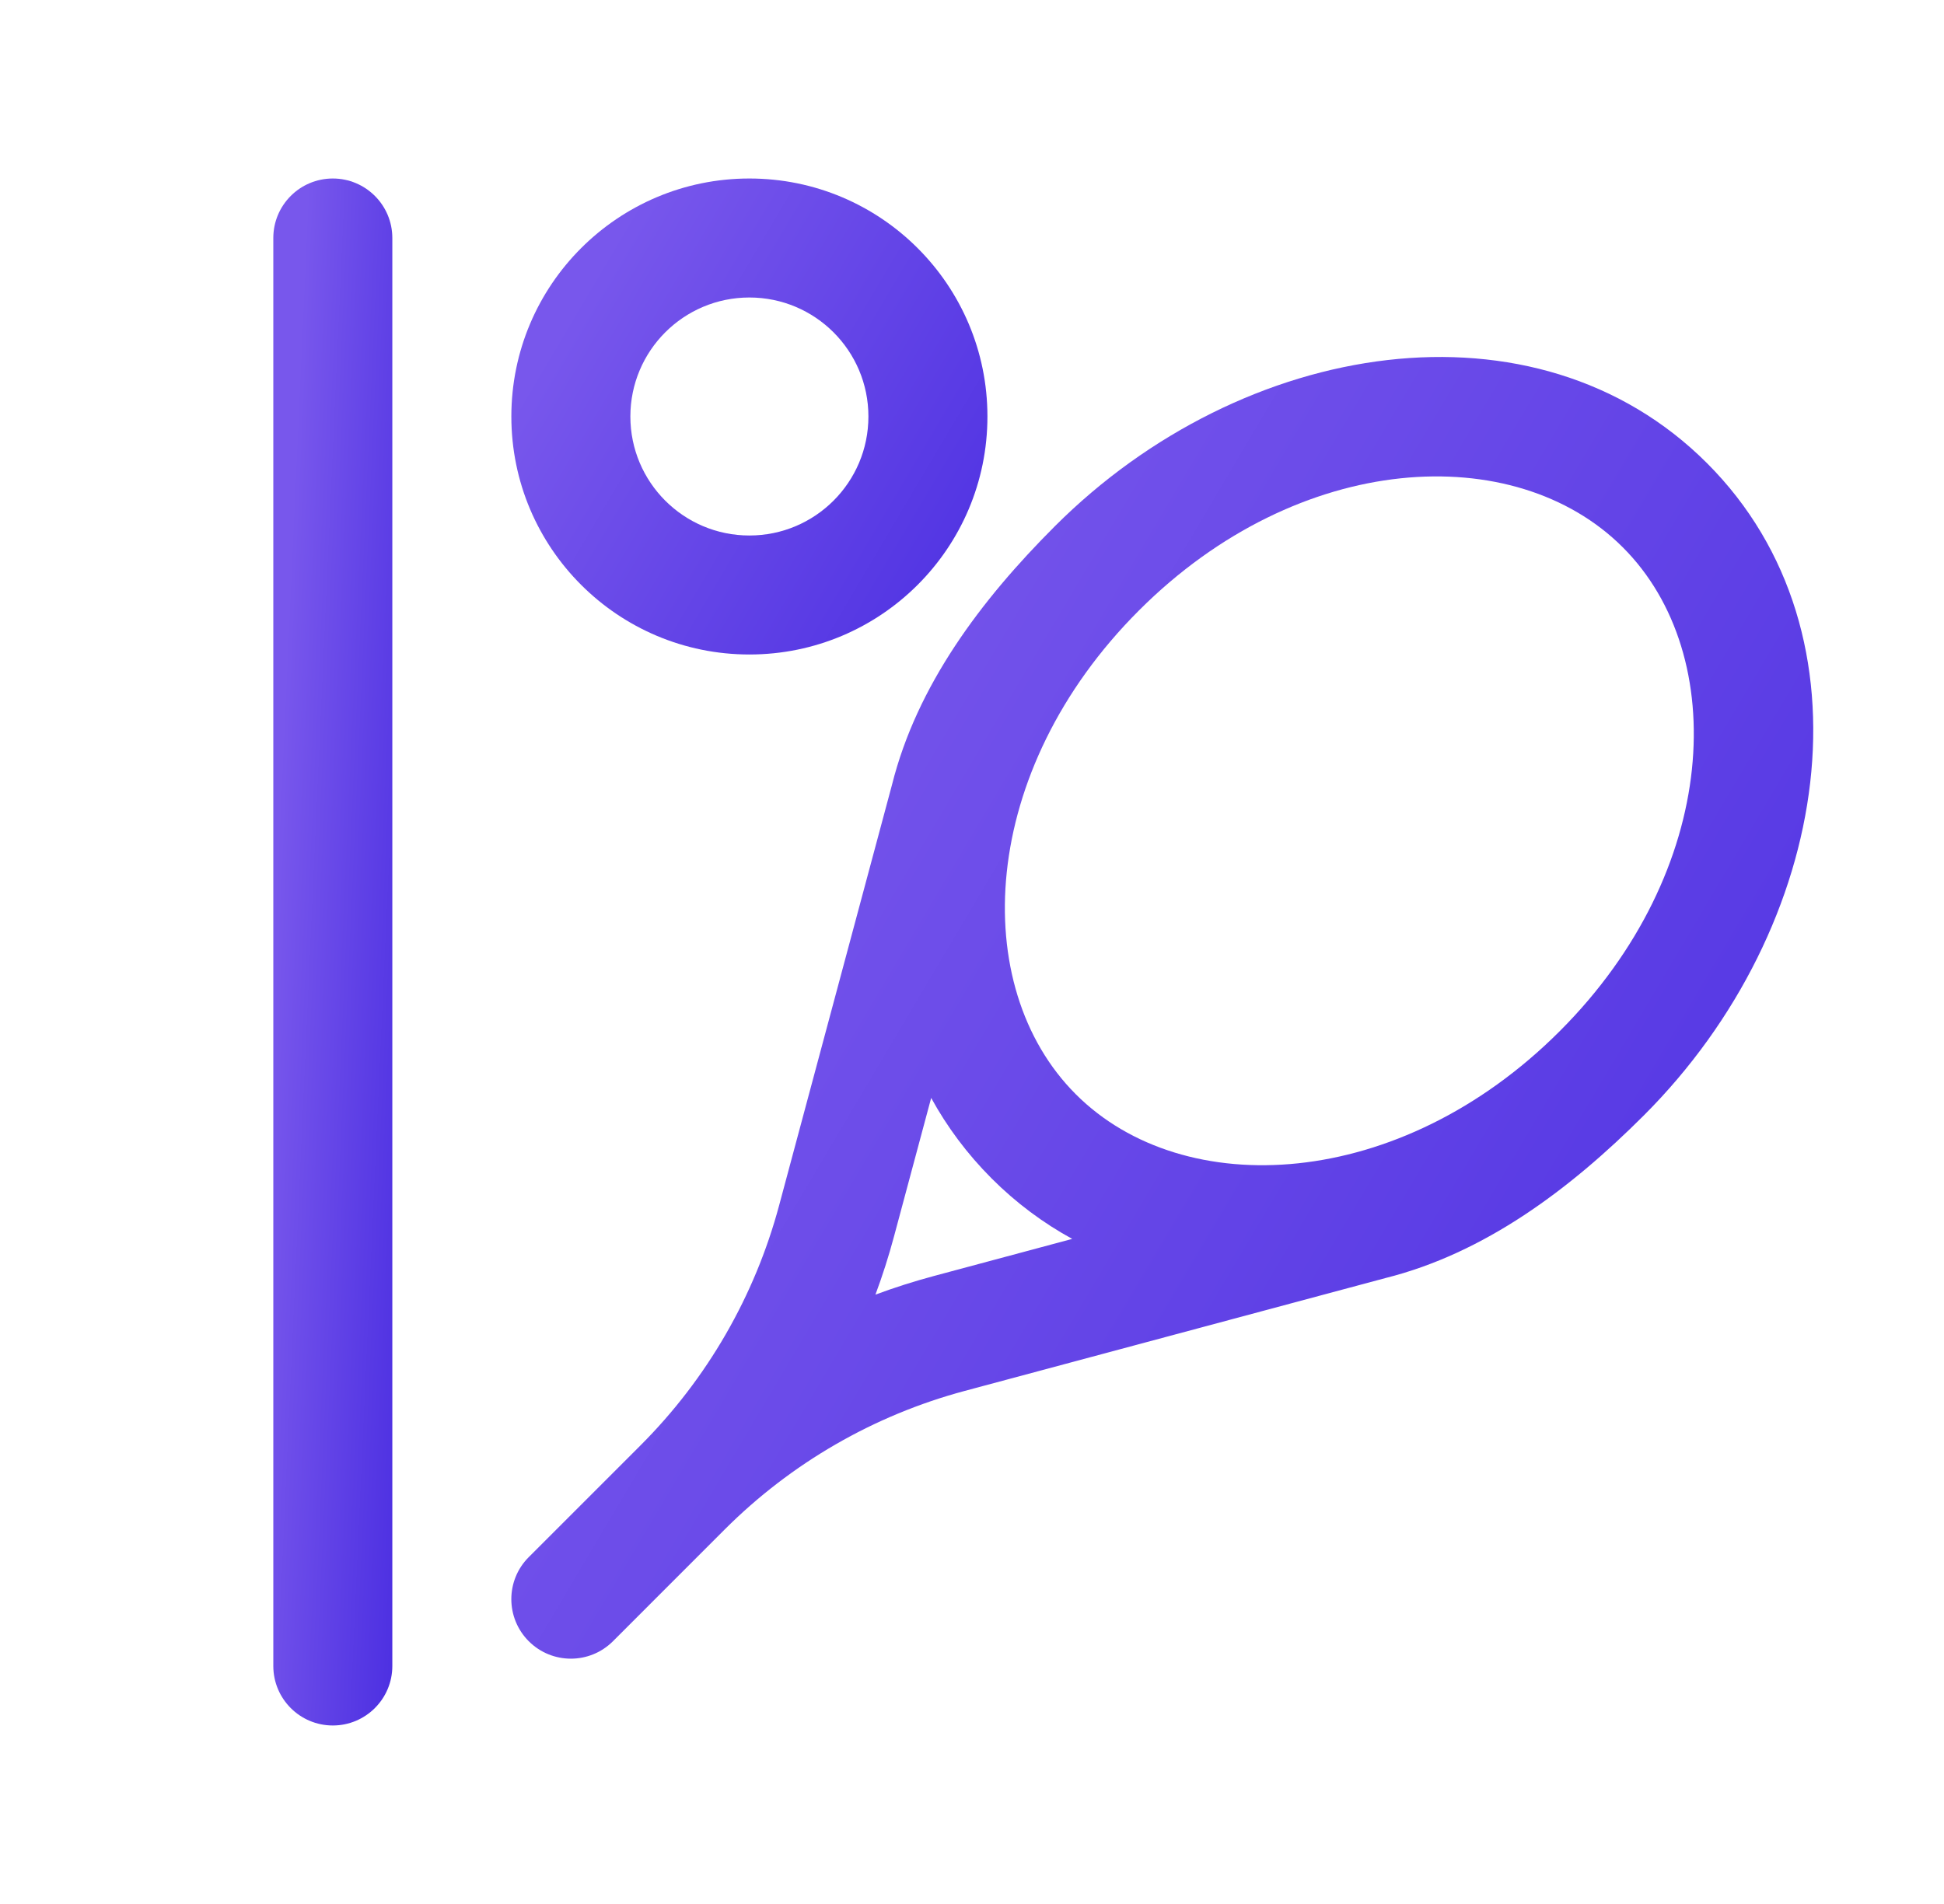
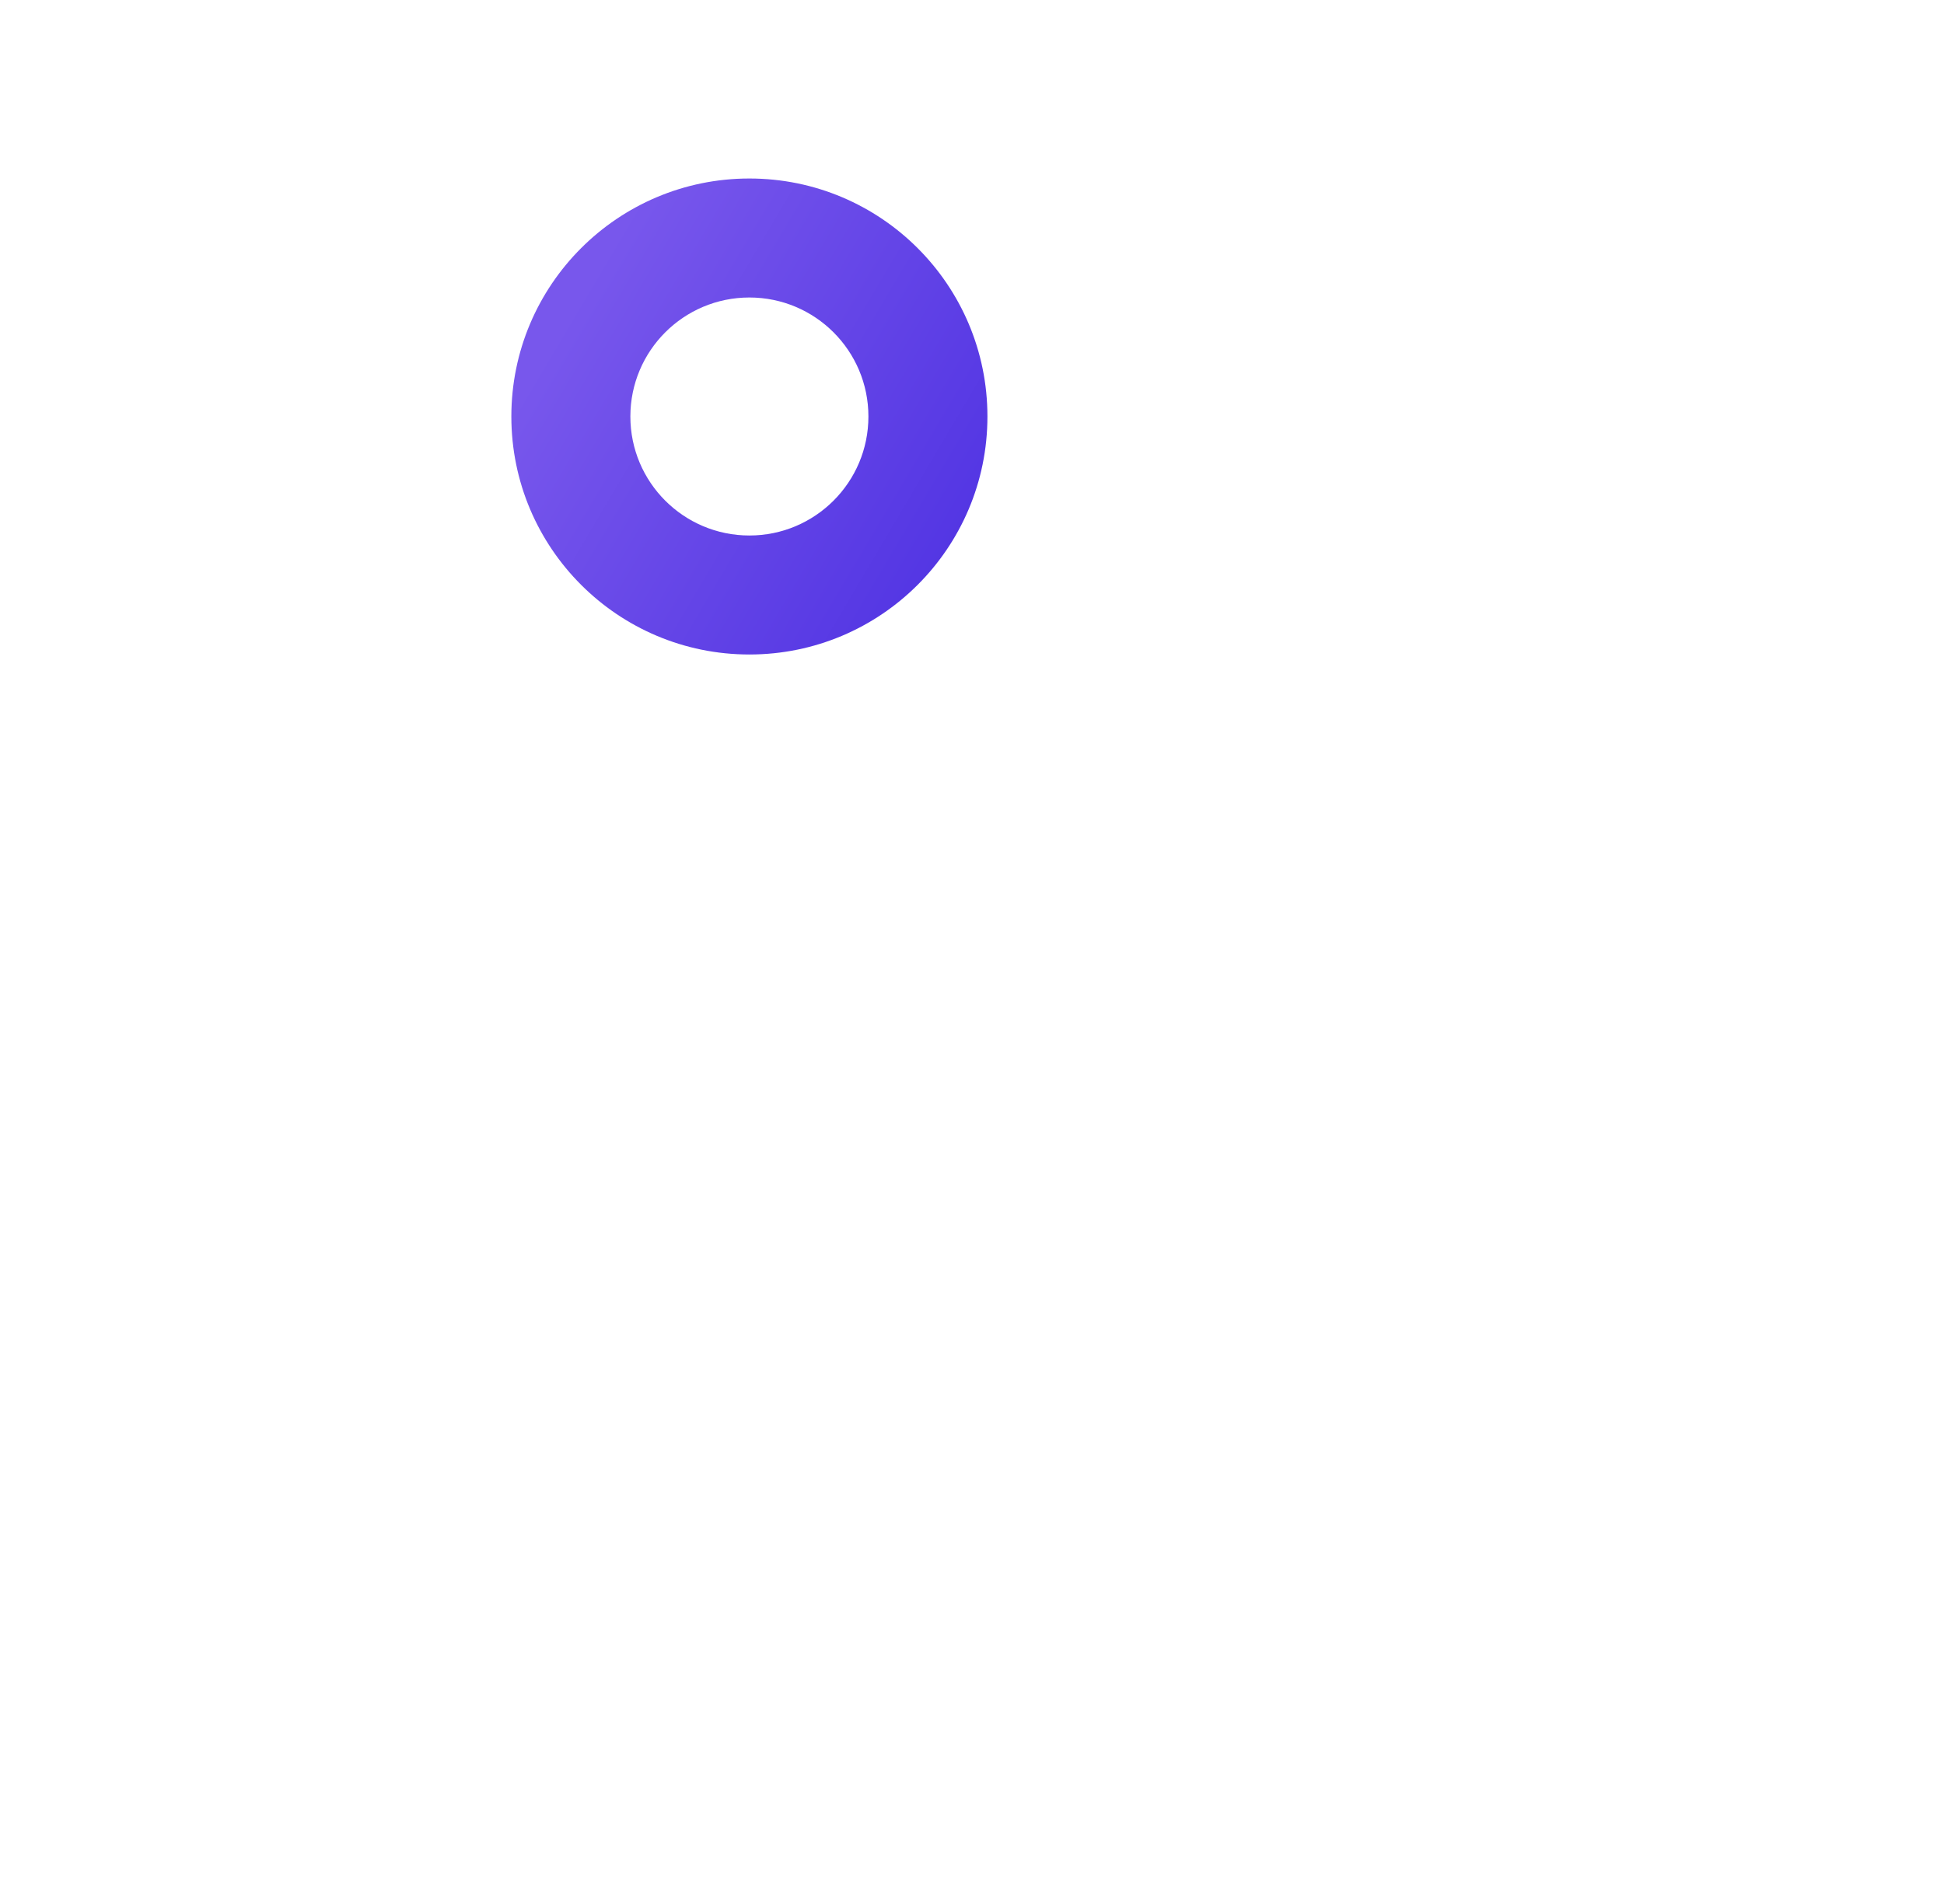
<svg xmlns="http://www.w3.org/2000/svg" width="49" height="48" viewBox="0 0 49 48" fill="none">
-   <path fill-rule="evenodd" clip-rule="evenodd" d="M40.905 13.799C38.185 11.078 32.748 11.349 28.708 15.39C24.667 19.43 24.396 24.867 27.117 27.587C29.837 30.308 35.274 30.037 39.314 25.996C43.355 21.956 43.626 16.519 40.905 13.799ZM27.026 31.233C26.297 30.834 25.614 30.328 24.995 29.709C24.377 29.09 23.87 28.407 23.471 27.679L22.535 31.168C22.402 31.666 22.245 32.157 22.066 32.638C22.547 32.459 23.038 32.303 23.537 32.169L27.026 31.233ZM16.145 36.438C17.82 34.763 19.024 32.678 19.638 30.39L22.483 19.786C23.111 17.28 24.718 15.137 26.587 13.268C31.333 8.522 38.718 7.368 43.027 11.677C47.336 15.987 46.182 23.372 41.436 28.118C39.567 29.986 37.424 31.593 34.918 32.221L24.314 35.066C22.026 35.68 19.941 36.885 18.266 38.559L15.45 41.376C14.864 41.962 13.914 41.962 13.328 41.376C12.742 40.79 12.742 39.84 13.328 39.255L16.145 36.438Z" fill="url(#paint0_linear_302_514)" />
  <path fill-rule="evenodd" clip-rule="evenodd" d="M18.889 7.5C17.232 7.5 15.889 8.843 15.889 10.5C15.889 12.157 17.232 13.5 18.889 13.5C20.546 13.5 21.889 12.157 21.889 10.5C21.889 8.843 20.546 7.5 18.889 7.5ZM12.889 10.5C12.889 7.186 15.575 4.5 18.889 4.5C22.203 4.5 24.889 7.186 24.889 10.5C24.889 13.814 22.203 16.5 18.889 16.5C15.575 16.5 12.889 13.814 12.889 10.5Z" fill="url(#paint1_linear_302_514)" />
-   <path fill-rule="evenodd" clip-rule="evenodd" d="M8.389 4.5C9.217 4.5 9.889 5.172 9.889 6V42C9.889 42.828 9.217 43.5 8.389 43.5C7.56 43.5 6.889 42.828 6.889 42V6C6.889 5.172 7.56 4.5 8.389 4.5Z" fill="url(#paint2_linear_302_514)" />
  <defs>
    <linearGradient id="paint0_linear_302_514" x1="17.715" y1="16.9" x2="48.291" y2="35" gradientUnits="userSpaceOnUse">
      <stop stop-color="#7857EC" />
      <stop offset="1" stop-color="#4E31E2" />
    </linearGradient>
    <linearGradient id="paint1_linear_302_514" x1="14.654" y1="7.389" x2="25.835" y2="14.008" gradientUnits="userSpaceOnUse">
      <stop stop-color="#7857EC" />
      <stop offset="1" stop-color="#4E31E2" />
    </linearGradient>
    <linearGradient id="paint2_linear_302_514" x1="7.33" y1="13.889" x2="11.097" y2="14.06" gradientUnits="userSpaceOnUse">
      <stop stop-color="#7857EC" />
      <stop offset="1" stop-color="#4E31E2" />
    </linearGradient>
  </defs>
</svg>